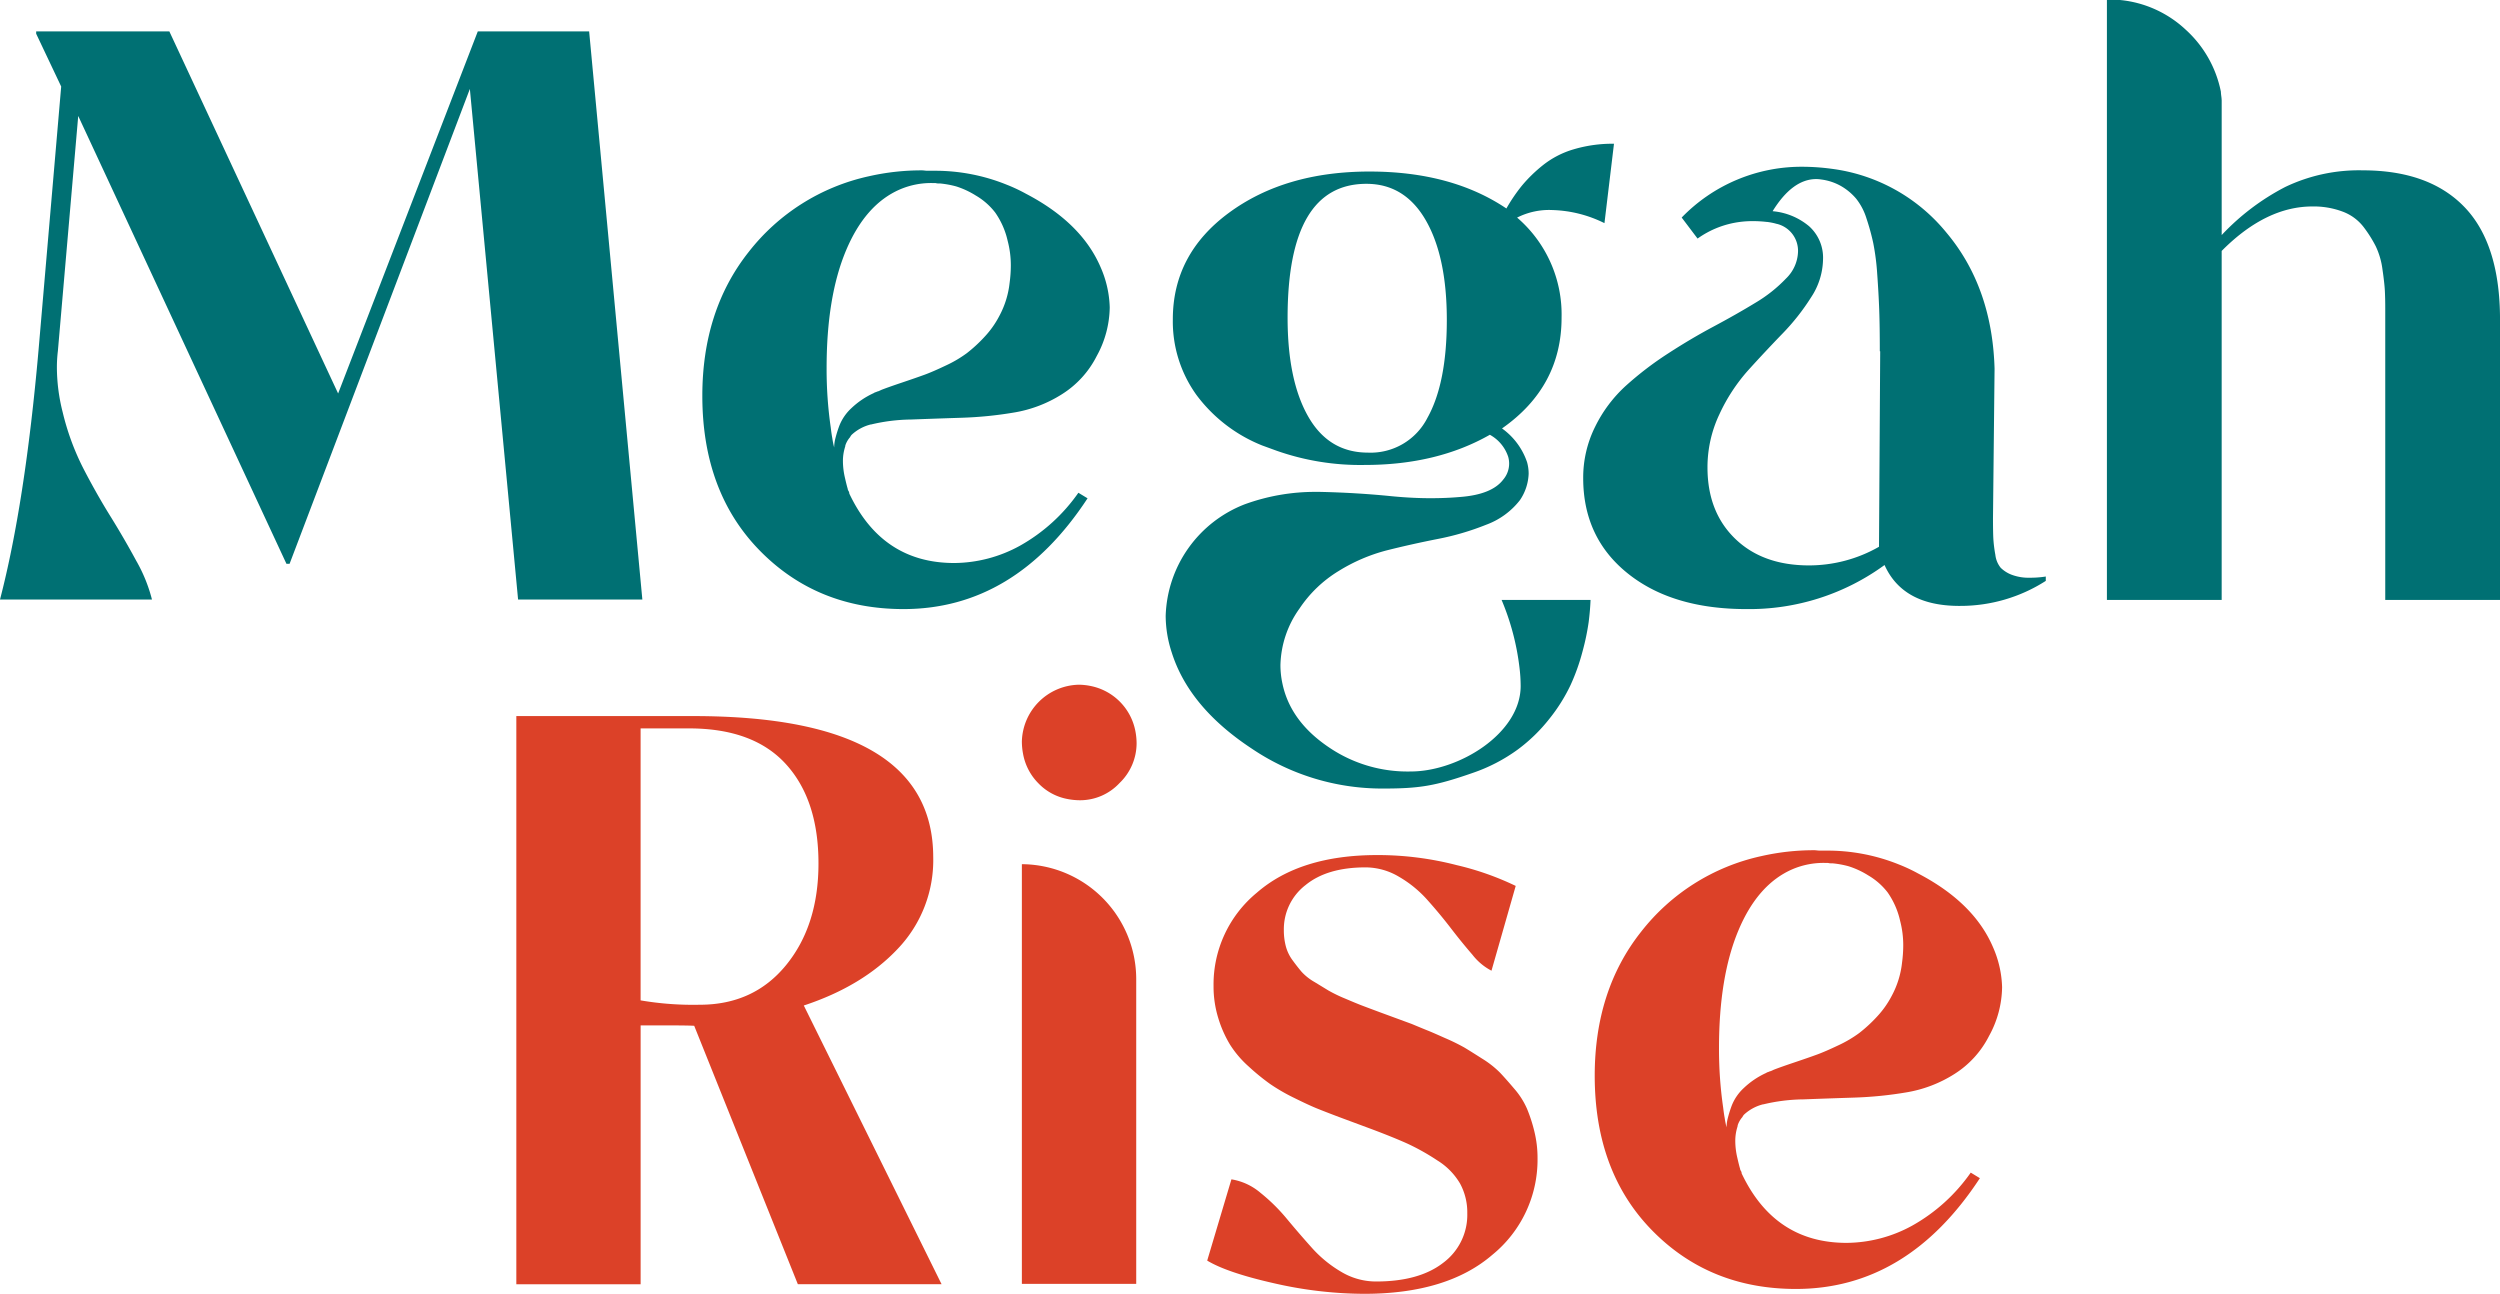
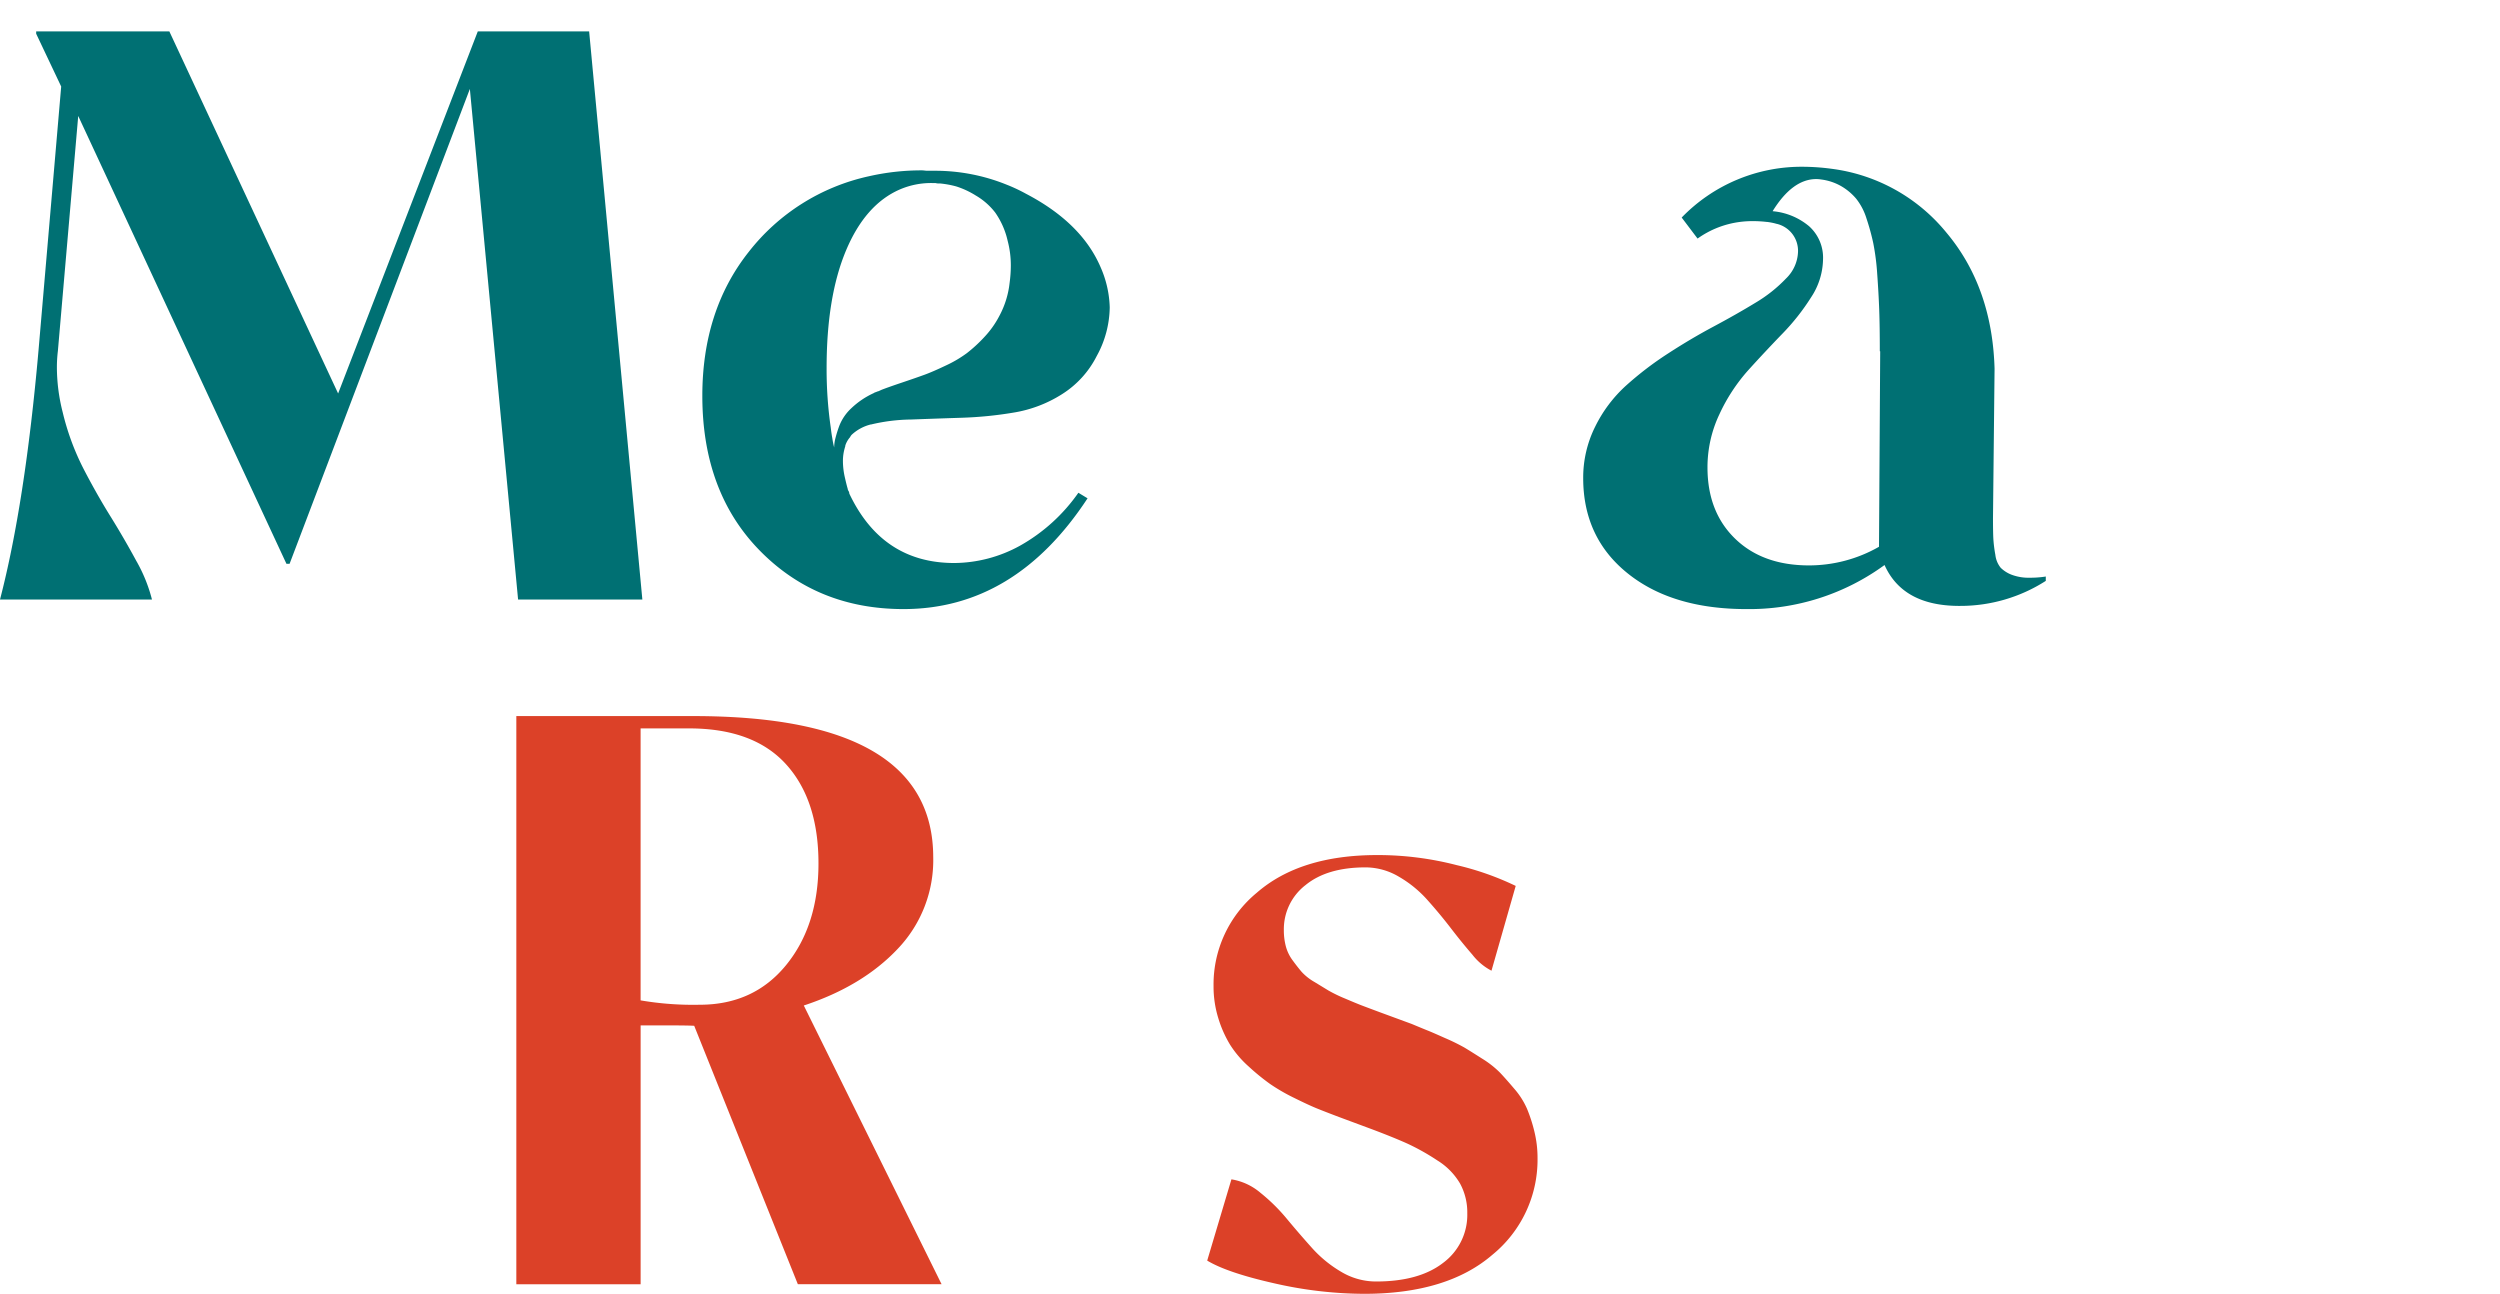
<svg xmlns="http://www.w3.org/2000/svg" width="463.751" height="240.001" viewBox="0 0 463.751 240.001">
  <g id="logo" transform="translate(-189.65 -178.216)">
    <g id="Group_4" data-name="Group 4">
      <g id="Group_1" data-name="Group 1">
        <path id="Path_1" data-name="Path 1" d="M189.65,289.433q4.64-17.838,7.145-46.223L201,194.267l-4.64-9.791v-.441h24.7l31.312,67.172,25.91-67.172h20.653l9.872,105.4H285.756l-8.946-94.722L243.369,282.8h-.584L204.16,199.726l-3.773,43.6a25.407,25.407,0,0,0-.184,3.015,34.125,34.125,0,0,0,1.066,8.308,46.946,46.946,0,0,0,3.831,10.443q2.43,4.707,5.009,8.86t4.824,8.309a28.633,28.633,0,0,1,2.908,7.17H189.65Z" fill="#007073" />
        <path id="Path_2" data-name="Path 2" d="M319.933,251.65q0-15.836,8.6-26.7a38.771,38.771,0,0,1,22.27-14.032,44.025,44.025,0,0,1,9.9-1.1c.1,0,.258.013.479.038a4.647,4.647,0,0,0,.477.036h1.4a35.333,35.333,0,0,1,13.317,2.578,30.654,30.654,0,0,1,3.606,1.694q10.3,5.378,13.832,13.625a19.707,19.707,0,0,1,1.691,7.439,19.168,19.168,0,0,1-2.428,9.06,17.868,17.868,0,0,1-6.4,7.034,23.886,23.886,0,0,1-8.977,3.425,71.209,71.209,0,0,1-9.527.958q-4.672.15-9.521.332a33.243,33.243,0,0,0-7.421.921h-.073a8.065,8.065,0,0,0-3.527,1.915,1.763,1.763,0,0,0-.294.442,4.362,4.362,0,0,0-.882,1.547V261a.574.574,0,0,0-.074.221,8.619,8.619,0,0,0-.367,2.577,13.7,13.7,0,0,0,.367,3.021q.3,1.326.517,2.062a.9.9,0,0,0,.146.406.9.9,0,0,1,.148.406v.073q6.1,12.889,19.471,12.889a25.57,25.57,0,0,0,12.176-3.2,32.773,32.773,0,0,0,10.852-9.832l1.7,1.031Q377.917,291.2,357.251,291.2q-16.035,0-26.675-10.864T319.933,251.65Zm23.054-5.141a75.6,75.6,0,0,0,.77,11.036c.092.784.186,1.423.279,1.913a17.447,17.447,0,0,0,.35,1.766,7.265,7.265,0,0,1,.184-1.51,22.282,22.282,0,0,1,.771-2.505,8.829,8.829,0,0,1,2.244-3.277,15.036,15.036,0,0,1,4.154-2.8.831.831,0,0,1,.293-.147,2.8,2.8,0,0,0,.369-.147,1.2,1.2,0,0,0,.33-.108c.17-.074.3-.135.4-.185q1.1-.439,3.82-1.356t4.225-1.468q1.506-.551,3.895-1.688a22.471,22.471,0,0,0,3.932-2.31,26.659,26.659,0,0,0,3.232-2.973,17.363,17.363,0,0,0,2.792-3.925,16.75,16.75,0,0,0,1.909-6.163,24.3,24.3,0,0,0,.222-3.156,17.82,17.82,0,0,0-.588-4.621,14.794,14.794,0,0,0-2.314-5.247,12.467,12.467,0,0,0-3.6-3.155,15.823,15.823,0,0,0-3.637-1.689,17.786,17.786,0,0,0-3.014-.549h-.367a1.225,1.225,0,0,1-.293-.037,1.225,1.225,0,0,0-.293-.037h-.439a14.636,14.636,0,0,0-6.006,1.173q-6.445,2.788-10.035,11.375T342.987,246.509Z" fill="#007073" />
-         <path id="Path_3" data-name="Path 3" d="M446.132,324.492a43.193,43.193,0,0,1-24.325-7.439Q410.2,309.394,407,299.229a21.98,21.98,0,0,1-1.116-6.775,22.934,22.934,0,0,1,14.738-20.719,38.151,38.151,0,0,1,12.943-2.276h.807q6.906.147,13.445.807,3.82.367,7.2.367,2.868,0,5.4-.22,5.988-.439,8.1-3.255a4.573,4.573,0,0,0,.9-4.218,7.238,7.238,0,0,0-3.4-4.074q-9.83,5.6-23.194,5.6a46.779,46.779,0,0,1-16.412-2.658l-2.633-.961a28.226,28.226,0,0,1-12.193-9.378,23.344,23.344,0,0,1-4.374-14.034q0-12.078,10.4-19.739t26.1-7.66q15.192,0,25.375,6.854a31.535,31.535,0,0,1,2.908-4.272,26.941,26.941,0,0,1,3.867-3.758,16.734,16.734,0,0,1,5.709-2.948,25.325,25.325,0,0,1,7.475-1.032l-1.768,14.73a23.091,23.091,0,0,0-9.648-2.43,13.136,13.136,0,0,0-6.555,1.4,23.683,23.683,0,0,1,8.249,18.561q0,12.816-11.048,20.55a12.747,12.747,0,0,1,4.64,6.238,7.875,7.875,0,0,1,.3,2.153A9.278,9.278,0,0,1,471.592,271a14.049,14.049,0,0,1-6.255,4.554,49.122,49.122,0,0,1-9,2.643q-4.844.955-9.4,2.1a32.3,32.3,0,0,0-8.964,3.839,23.243,23.243,0,0,0-7.274,6.977,18.669,18.669,0,0,0-3.527,10.485,16.167,16.167,0,0,0,.367,3.412q1.47,7.044,8.671,11.866a25.923,25.923,0,0,0,15.128,4.45c8.893,0,20.395-7.039,20.395-15.851a28.617,28.617,0,0,0-.221-3.442,46.235,46.235,0,0,0-3.314-12.525h16.5q-.08,1.988-.352,4.125a44.393,44.393,0,0,1-1.133,5.413,38.241,38.241,0,0,1-2.229,6.261,31.568,31.568,0,0,1-3.906,6.224,30.674,30.674,0,0,1-5.863,5.709,31.287,31.287,0,0,1-8.361,4.346C455.835,324.035,452.946,324.492,446.132,324.492ZM428.5,237.139q0,11.639,3.82,18.339t11.094,6.7a11.814,11.814,0,0,0,11.021-6.445q3.6-6.444,3.6-18.156t-3.895-18.487q-3.9-6.775-11.021-6.775Q428.5,212.318,428.5,237.139Z" fill="#007073" />
        <path id="Path_4" data-name="Path 4" d="M483.335,266.912a21.138,21.138,0,0,1,2.21-9.529,25.329,25.329,0,0,1,5.708-7.614,61.416,61.416,0,0,1,7.734-5.923q4.233-2.759,8.506-5.041t7.771-4.414a26.552,26.552,0,0,0,5.708-4.525,7.216,7.216,0,0,0,2.209-4.894,5.136,5.136,0,0,0-3.9-5.223,1.159,1.159,0,0,1-.295-.074,12.362,12.362,0,0,0-1.547-.294h-.074a23.121,23.121,0,0,0-2.577-.147,17.867,17.867,0,0,0-2.356.147,17.284,17.284,0,0,0-7.882,3.09l-2.946-3.9a30.919,30.919,0,0,1,22.391-9.421,41.166,41.166,0,0,1,5.355.368,32.874,32.874,0,0,1,21.381,11.871q8.47,10.1,8.912,25.215l-.293,27.738q0,2.649.072,3.9a25.226,25.226,0,0,0,.369,2.907,4.614,4.614,0,0,0,.994,2.394,5.9,5.9,0,0,0,2.025,1.287,8.89,8.89,0,0,0,3.388.552,18.041,18.041,0,0,0,2.946-.221v.81a29.346,29.346,0,0,1-15.939,4.64h-.292q-10.314-.072-13.679-7.585a42.532,42.532,0,0,1-25.625,8.175q-13.773,0-22.022-6.624T483.335,266.912Zm23.054-1.987q0,8.241,5.118,13.209t13.736,4.966a26.188,26.188,0,0,0,12.963-3.458v-.147l.221-36.127,1.17.221-1.242-.221q0-4.634-.111-7.688t-.367-6.586a44.458,44.458,0,0,0-.736-5.776,42.473,42.473,0,0,0-1.253-4.562,11.244,11.244,0,0,0-1.915-3.679,10.63,10.63,0,0,0-2.762-2.318,10,10,0,0,0-3.757-1.251,5.483,5.483,0,0,0-.884-.074q-4.418,0-8.1,5.96a12.179,12.179,0,0,1,6.775,2.795,7.836,7.836,0,0,1,2.578,6.182,13.119,13.119,0,0,1-2.209,6.99,41.165,41.165,0,0,1-5.34,6.768q-3.132,3.238-6.3,6.732a33,33,0,0,0-5.376,8.205A22.947,22.947,0,0,0,506.389,264.925Z" fill="#007073" />
-         <path id="Path_5" data-name="Path 5" d="M580.483,289.507V178.216H582.9a20.713,20.713,0,0,1,12.178,5.487,21.086,21.086,0,0,1,6.547,11.527,7.6,7.6,0,0,0,.074.81,7.906,7.906,0,0,1,.074.81v24.969a43.72,43.72,0,0,1,11.775-8.912,31.617,31.617,0,0,1,14.361-3.094q12.381,0,18.936,6.851t6.559,20.843v52H632.115V235.445q0-1.915-.073-3.315t-.443-3.94a14.174,14.174,0,0,0-1.256-4.309,23.172,23.172,0,0,0-2.289-3.609,8.7,8.7,0,0,0-3.84-2.8,15.268,15.268,0,0,0-5.609-.958q-8.49,0-16.539,7.954l-.295.294v64.742H580.483Z" fill="#007073" />
      </g>
      <g id="Group_3" data-name="Group 3">
        <g id="Group_2" data-name="Group 2">
          <path id="Path_6" data-name="Path 6" d="M285.429,416.449v-105.4h32.844q44.49,0,44.492,26.221a23.8,23.8,0,0,1-6.535,16.9q-6.535,6.96-17.475,10.568l25.557,51.7H337.65L318.426,368.5q-1.179-.074-5.3-.074h-4.64v48.023Zm23.054-52.662a57.769,57.769,0,0,0,10.974.809q10.016,0,16.021-7.363t6-18.857q0-11.781-6.039-18.412t-17.972-6.629h-8.985v50.452Z" fill="#dc4128" />
-           <path id="Path_7" data-name="Path 7" d="M379.427,318.048a12.388,12.388,0,0,1-.22-2.284A10.806,10.806,0,0,1,389.7,305.233a11.12,11.12,0,0,1,2.2.221,10.554,10.554,0,0,1,8.367,8.4,12.056,12.056,0,0,1,.222,2.209,10.245,10.245,0,0,1-3.156,7.4,10,10,0,0,1-7.34,3.2,12.244,12.244,0,0,1-2.276-.222,10.027,10.027,0,0,1-5.431-2.909A10.358,10.358,0,0,1,379.427,318.048Zm-.22,98.327V338.523a21.338,21.338,0,0,1,21.212,21.285v56.566H379.207Z" fill="#dc4128" />
          <path id="Path_8" data-name="Path 8" d="M413.587,412.057l4.492-15.072a10.977,10.977,0,0,1,5.377,2.489,33.71,33.71,0,0,1,4.9,4.827q2.246,2.707,4.641,5.378a22.651,22.651,0,0,0,5.45,4.463,12.554,12.554,0,0,0,6.445,1.792q8.027,0,12.483-3.475a11.076,11.076,0,0,0,4.456-9.184,11.205,11.205,0,0,0-1.325-5.485,12.422,12.422,0,0,0-4.235-4.317,42.03,42.03,0,0,0-5.377-3.036q-2.469-1.133-6.739-2.743l-6.113-2.27q-2.505-.948-4.051-1.572t-4.271-1.975a34.665,34.665,0,0,1-4.493-2.6,41.188,41.188,0,0,1-3.94-3.219A19.1,19.1,0,0,1,417.822,372a21.6,21.6,0,0,1-2.173-4.9,19.81,19.81,0,0,1-.884-5.963,22.04,22.04,0,0,1,8.028-17.323q8.027-6.981,22.317-6.983a58.392,58.392,0,0,1,14.767,1.87,52.98,52.98,0,0,1,10.938,3.852l-4.493,15.73a10.756,10.756,0,0,1-3.535-2.963q-1.989-2.3-4.015-4.938t-4.346-5.232a21.426,21.426,0,0,0-5.3-4.316,12.167,12.167,0,0,0-6.15-1.719q-7.146,0-11.158,3.292a10.328,10.328,0,0,0-4.014,8.341,11.671,11.671,0,0,0,.367,3,7.7,7.7,0,0,0,1.253,2.6q.883,1.207,1.657,2.121a9.84,9.84,0,0,0,2.394,1.9l2.578,1.572a26.136,26.136,0,0,0,3.093,1.5q2.136.912,3.094,1.278t3.314,1.244l5.967,2.194q2.281.953,3.02,1.244t3.2,1.391a37.4,37.4,0,0,1,3.572,1.754q1.1.662,3.277,2.05a17.876,17.876,0,0,1,3.314,2.6q1.143,1.211,2.689,3.038a14.382,14.382,0,0,1,2.319,3.657,28.333,28.333,0,0,1,1.362,4.207,20.456,20.456,0,0,1,.59,4.938,22.743,22.743,0,0,1-8.4,17.962q-8.4,7.223-23.79,7.222a75.777,75.777,0,0,1-16.72-1.964Q417.269,414.288,413.587,412.057Z" fill="#dc4128" />
-           <path id="Path_9" data-name="Path 9" d="M485.472,377.764q0-15.837,8.6-26.7a38.759,38.759,0,0,1,22.269-14.031,44.027,44.027,0,0,1,9.9-1.1,4.78,4.78,0,0,1,.478.037,4.587,4.587,0,0,0,.478.035h1.4a35.342,35.342,0,0,1,13.318,2.579,30.7,30.7,0,0,1,3.6,1.693q10.3,5.379,13.832,13.626a19.7,19.7,0,0,1,1.692,7.439,19.173,19.173,0,0,1-2.429,9.06,17.88,17.88,0,0,1-6.4,7.034,23.914,23.914,0,0,1-8.977,3.424,71.222,71.222,0,0,1-9.528.957q-4.672.15-9.521.332a33.222,33.222,0,0,0-7.42.922h-.074a8.05,8.05,0,0,0-3.526,1.914,1.721,1.721,0,0,0-.294.441,4.358,4.358,0,0,0-.883,1.548v.147a.567.567,0,0,0-.073.221,8.619,8.619,0,0,0-.368,2.577,13.711,13.711,0,0,0,.368,3.021c.2.883.368,1.572.517,2.062a.881.881,0,0,0,.146.4.9.9,0,0,1,.147.406v.073q6.1,12.889,19.471,12.888a25.569,25.569,0,0,0,12.176-3.2,32.775,32.775,0,0,0,10.853-9.832l1.694,1.031q-13.462,20.549-34.129,20.549-16.034,0-26.675-10.864T485.472,377.764Zm23.054-5.141a75.579,75.579,0,0,0,.77,11.035c.092.784.186,1.424.28,1.914a17.148,17.148,0,0,0,.349,1.766,7.257,7.257,0,0,1,.184-1.51,22.549,22.549,0,0,1,.772-2.506,8.842,8.842,0,0,1,2.243-3.276,15.081,15.081,0,0,1,4.154-2.8.809.809,0,0,1,.293-.146,2.6,2.6,0,0,0,.369-.148,1.175,1.175,0,0,0,.33-.107c.17-.074.3-.135.4-.186q1.1-.439,3.82-1.355t4.225-1.469q1.506-.551,3.9-1.688a22.5,22.5,0,0,0,3.932-2.311,26.672,26.672,0,0,0,3.232-2.973,17.36,17.36,0,0,0,2.792-3.926,16.765,16.765,0,0,0,1.91-6.162,24.474,24.474,0,0,0,.221-3.156,17.869,17.869,0,0,0-.587-4.621,14.812,14.812,0,0,0-2.314-5.247,12.485,12.485,0,0,0-3.6-3.155,15.773,15.773,0,0,0-3.637-1.688,17.6,17.6,0,0,0-3.013-.549h-.367a1.181,1.181,0,0,1-.294-.038,1.273,1.273,0,0,0-.292-.035h-.44a14.652,14.652,0,0,0-6.006,1.172q-6.445,2.79-10.035,11.375T508.526,372.623Z" fill="#dc4128" />
        </g>
      </g>
    </g>
  </g>
</svg>